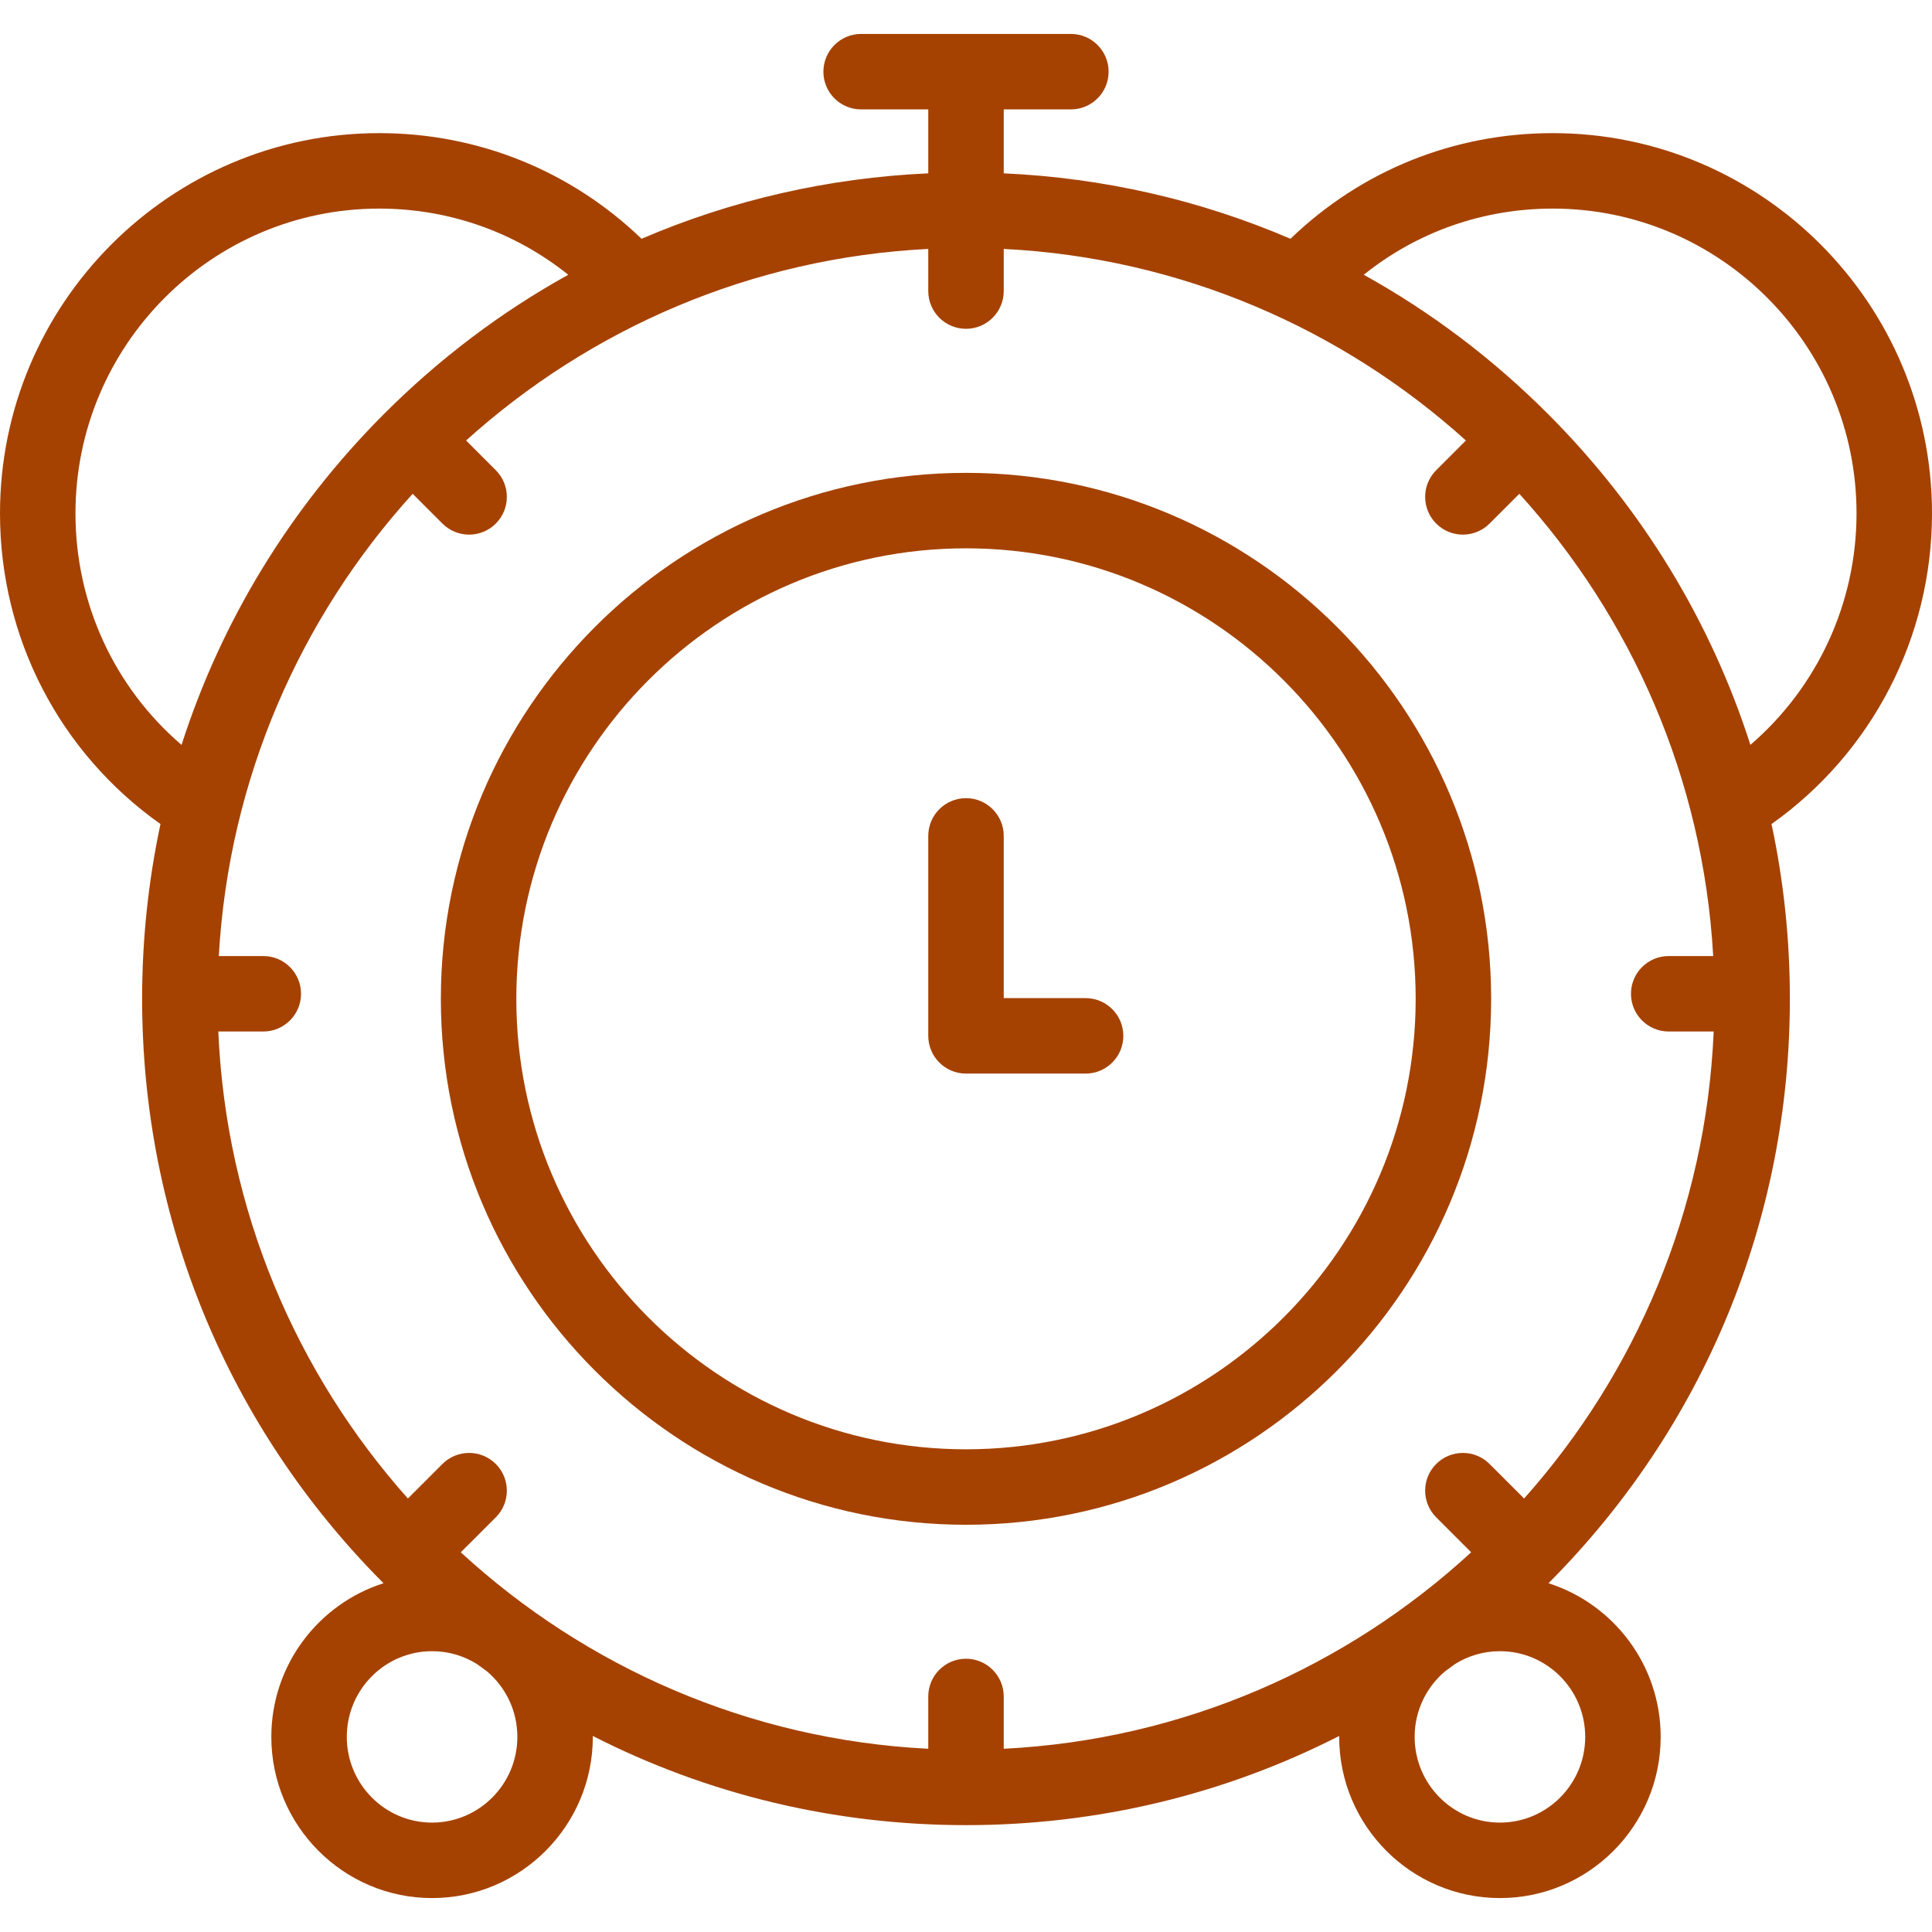
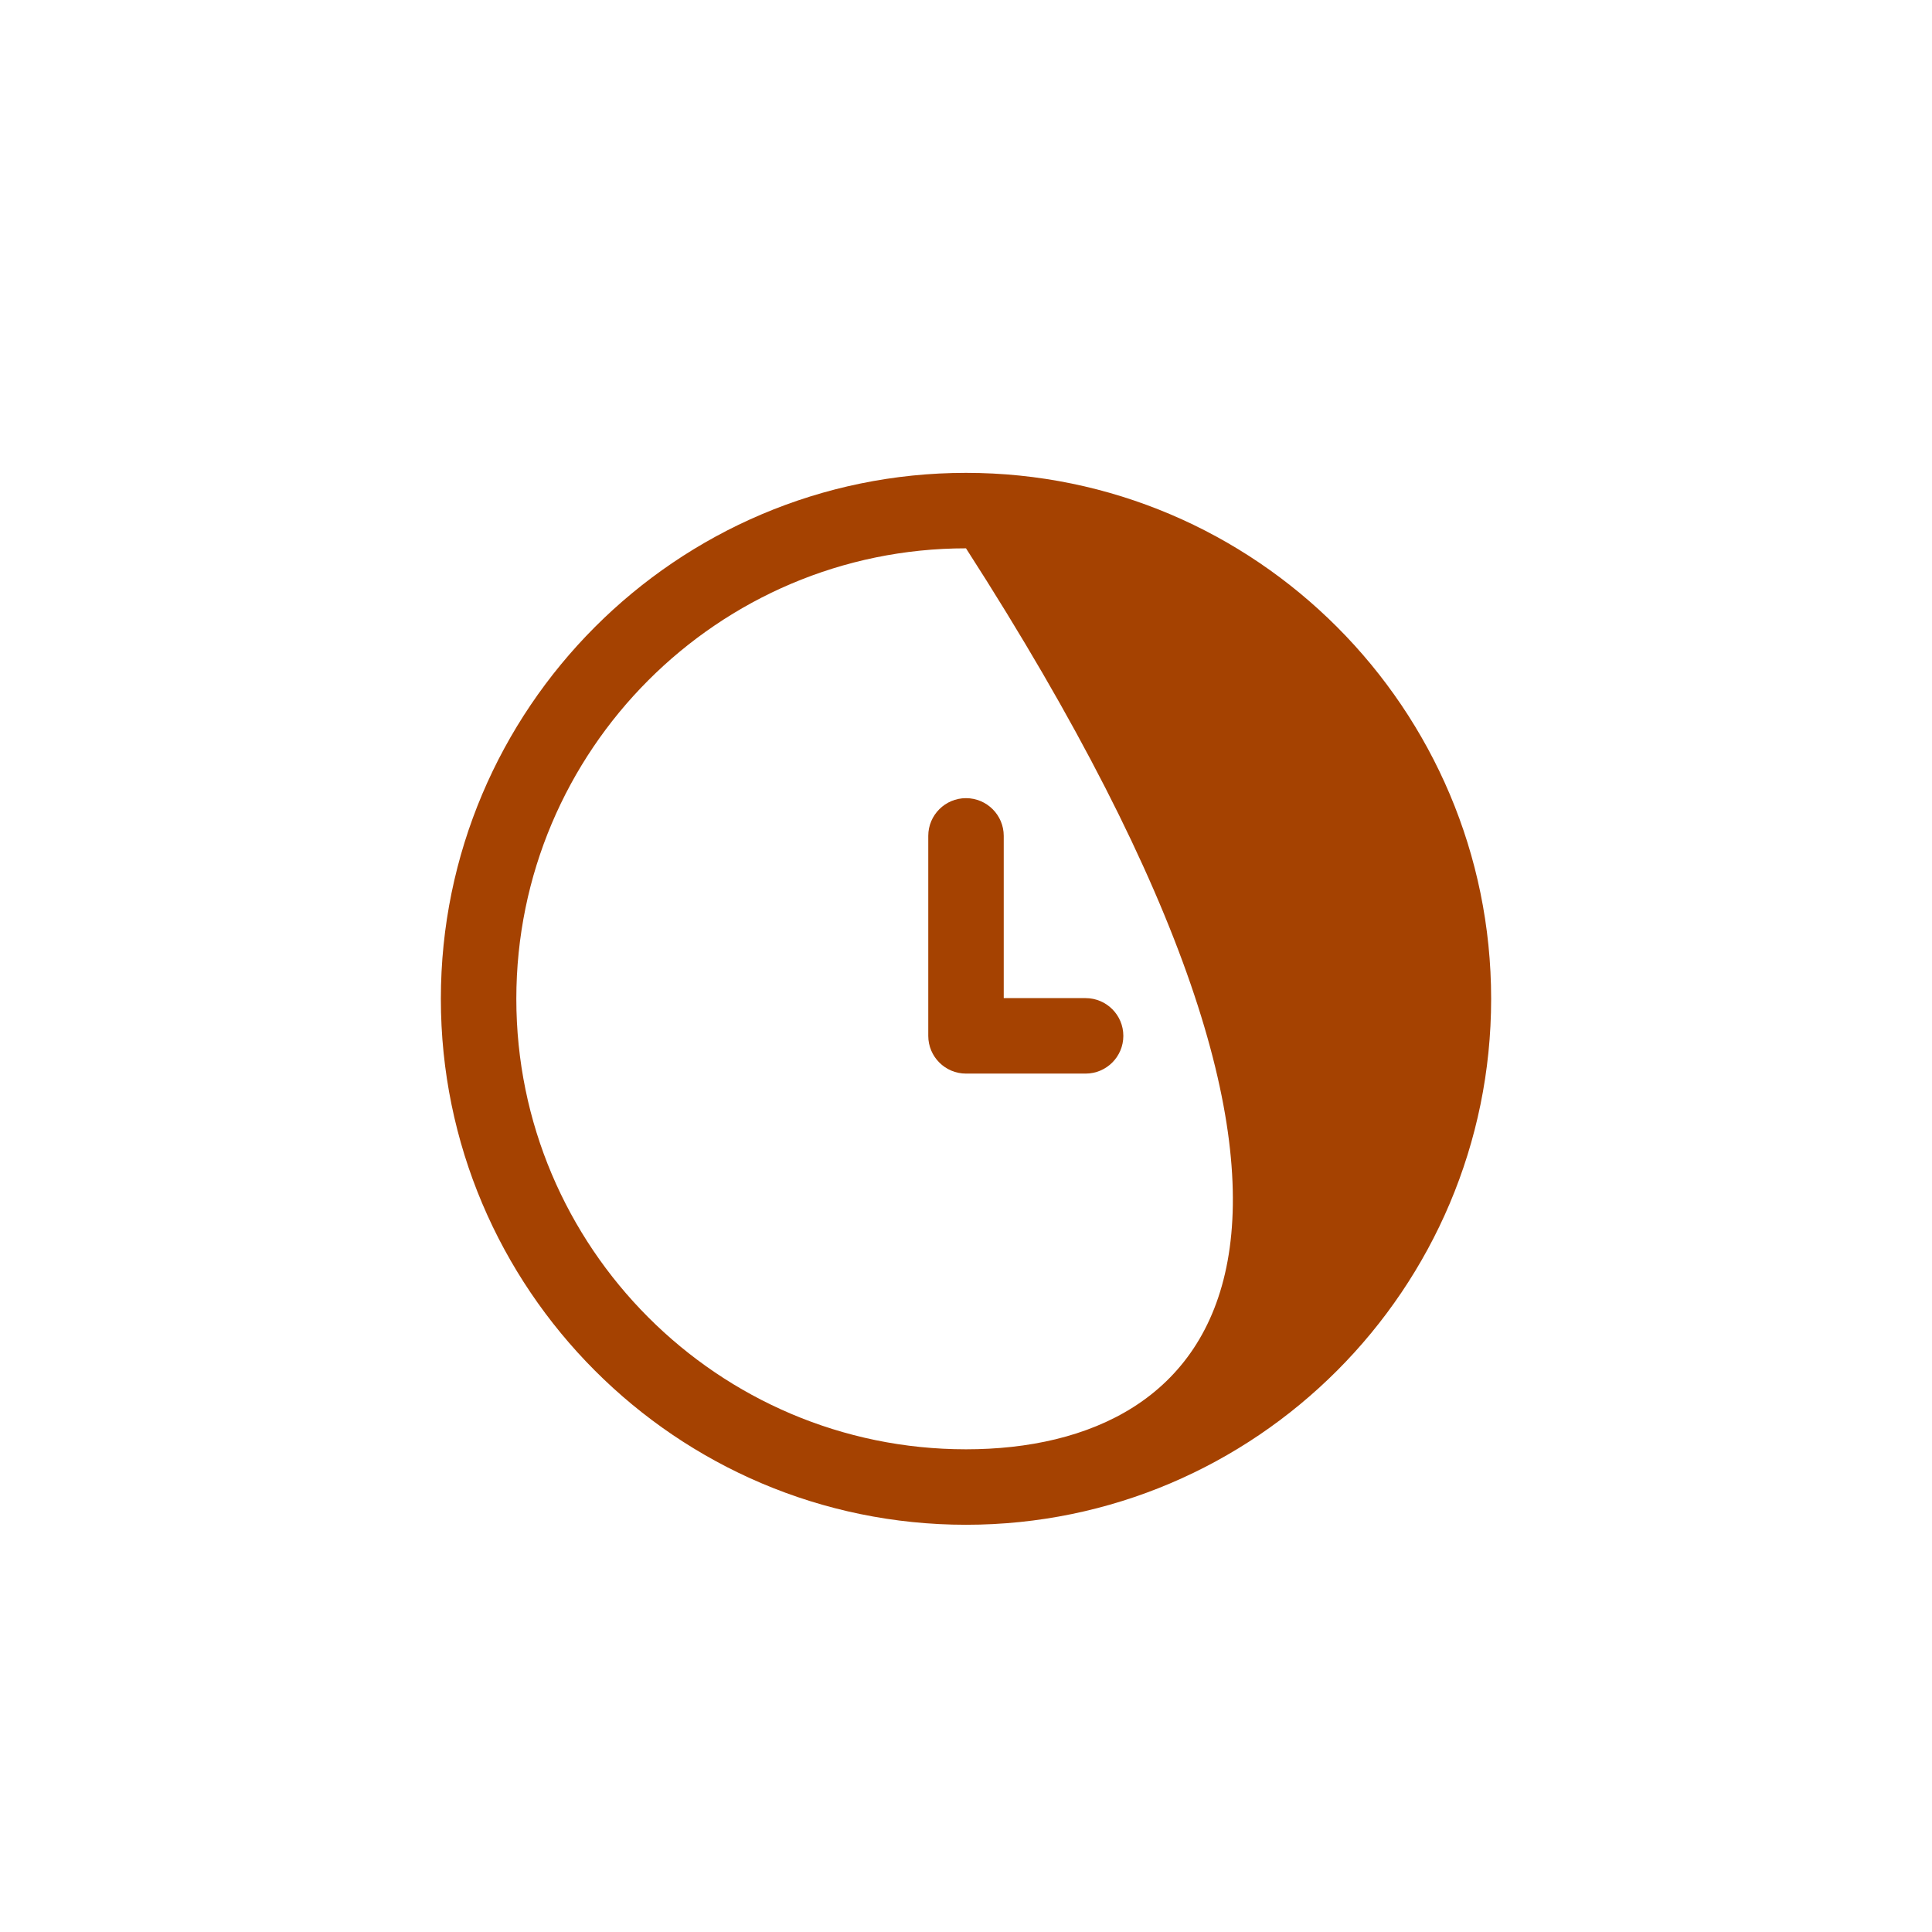
<svg xmlns="http://www.w3.org/2000/svg" width="32" height="32" viewBox="0 0 32 32" fill="none">
  <g clip-path="url(#clip0_1_296)">
-     <path d="M32 8.503C32 5.03 29.182 2.205 25.719 2.205C24.081 2.205 22.548 2.824 21.374 3.955C19.885 3.315 18.282 2.946 16.625 2.871V1.812H17.737C18.082 1.812 18.362 1.533 18.362 1.188C18.362 0.842 18.082 0.562 17.737 0.562H14.263C13.918 0.562 13.638 0.842 13.638 1.188C13.638 1.533 13.918 1.812 14.263 1.812H15.375V2.871C13.719 2.946 12.115 3.315 10.626 3.955C9.451 2.825 7.914 2.205 6.281 2.205C2.818 2.205 0 5.03 0 8.503C0 10.566 0.988 12.467 2.658 13.649C2.457 14.59 2.354 15.559 2.354 16.544C2.354 20.199 3.773 23.636 6.35 26.221C6.351 26.222 6.352 26.222 6.353 26.223C5.276 26.566 4.494 27.577 4.494 28.768C4.494 30.24 5.688 31.438 7.156 31.438C8.625 31.438 9.819 30.24 9.819 28.768C9.819 28.763 9.819 28.758 9.819 28.753C11.711 29.719 13.816 30.23 16 30.23C18.184 30.23 20.289 29.719 22.181 28.753C22.181 28.758 22.181 28.763 22.181 28.768C22.181 30.24 23.375 31.438 24.844 31.438C26.312 31.438 27.506 30.24 27.506 28.768C27.506 27.577 26.724 26.566 25.647 26.223L25.65 26.221C28.226 23.636 29.646 20.199 29.646 16.544C29.646 15.559 29.543 14.59 29.342 13.649C31.009 12.467 32 10.554 32 8.503ZM23.788 8.672C23.91 8.794 24.07 8.855 24.23 8.855C24.39 8.855 24.55 8.794 24.672 8.672L25.165 8.179C27.023 10.226 28.21 12.896 28.376 15.835H27.639C27.294 15.835 27.014 16.115 27.014 16.46C27.014 16.805 27.294 17.085 27.639 17.085H28.384C28.257 20.048 27.091 22.746 25.244 24.82L24.672 24.248C24.428 24.004 24.032 24.004 23.788 24.248C23.544 24.492 23.544 24.888 23.788 25.132L24.367 25.711C22.304 27.608 19.601 28.816 16.625 28.965V28.099C16.625 27.754 16.345 27.474 16 27.474C15.655 27.474 15.375 27.754 15.375 28.099V28.965C12.399 28.816 9.695 27.608 7.632 25.711L8.212 25.132C8.456 24.888 8.456 24.492 8.212 24.248C7.968 24.004 7.572 24.004 7.328 24.248L6.756 24.82C4.908 22.746 3.743 20.048 3.616 17.085H4.361C4.706 17.085 4.986 16.805 4.986 16.46C4.986 16.115 4.706 15.835 4.361 15.835H3.624C3.79 12.896 4.977 10.226 6.835 8.179L7.328 8.672C7.45 8.794 7.61 8.855 7.77 8.855C7.93 8.855 8.09 8.794 8.212 8.672C8.456 8.428 8.456 8.032 8.212 7.788L7.72 7.296C9.772 5.445 12.441 4.27 15.375 4.123V4.821C15.375 5.166 15.655 5.446 16 5.446C16.345 5.446 16.625 5.166 16.625 4.821V4.123C19.559 4.27 22.228 5.445 24.28 7.296L23.788 7.788C23.544 8.032 23.544 8.428 23.788 8.672ZM1.25 8.503C1.25 5.719 3.507 3.455 6.281 3.455C7.432 3.455 8.525 3.84 9.412 4.551C8.302 5.166 7.272 5.942 6.35 6.867C4.795 8.427 3.662 10.297 3.007 12.338C1.896 11.385 1.25 9.997 1.25 8.503ZM8.569 28.768C8.569 29.551 7.935 30.188 7.156 30.188C6.377 30.188 5.744 29.551 5.744 28.768C5.744 27.986 6.377 27.349 7.156 27.349C7.43 27.349 7.685 27.427 7.902 27.563C7.956 27.603 8.011 27.643 8.066 27.683C8.374 27.944 8.569 28.333 8.569 28.768ZM26.256 28.768C26.256 29.551 25.623 30.188 24.844 30.188C24.064 30.188 23.431 29.551 23.431 28.768C23.431 28.333 23.626 27.944 23.934 27.683C23.989 27.643 24.044 27.603 24.098 27.563C24.315 27.427 24.57 27.349 24.844 27.349C25.623 27.349 26.256 27.986 26.256 28.768ZM25.65 6.867C24.728 5.942 23.698 5.166 22.588 4.551C23.474 3.84 24.564 3.455 25.719 3.455C28.493 3.455 30.75 5.719 30.75 8.503C30.75 9.988 30.102 11.383 28.992 12.337C28.338 10.296 27.204 8.426 25.65 6.867Z" fill="#A54201" />
-     <path d="M16 7.832C11.204 7.832 7.302 11.74 7.302 16.544C7.302 21.347 11.204 25.255 16 25.255C20.796 25.255 24.698 21.347 24.698 16.544C24.698 11.74 20.796 7.832 16 7.832ZM16 24.005C11.893 24.005 8.552 20.658 8.552 16.544C8.552 12.429 11.893 9.082 16 9.082C20.107 9.082 23.448 12.429 23.448 16.544C23.448 20.658 20.107 24.005 16 24.005Z" fill="#A54201" />
+     <path d="M16 7.832C11.204 7.832 7.302 11.74 7.302 16.544C7.302 21.347 11.204 25.255 16 25.255C20.796 25.255 24.698 21.347 24.698 16.544C24.698 11.74 20.796 7.832 16 7.832ZM16 24.005C11.893 24.005 8.552 20.658 8.552 16.544C8.552 12.429 11.893 9.082 16 9.082C23.448 20.658 20.107 24.005 16 24.005Z" fill="#A54201" />
    <path d="M17.981 16.532H16.625V13.845C16.625 13.5 16.345 13.22 16 13.22C15.655 13.22 15.375 13.5 15.375 13.845V17.157C15.375 17.502 15.655 17.782 16 17.782H17.981C18.326 17.782 18.606 17.502 18.606 17.157C18.606 16.812 18.326 16.532 17.981 16.532Z" fill="#A54201" />
  </g>
  <defs>
    <clipPath id="clip0_1_296">
      <rect width="32" height="32" fill="white" />
    </clipPath>
  </defs>
</svg>